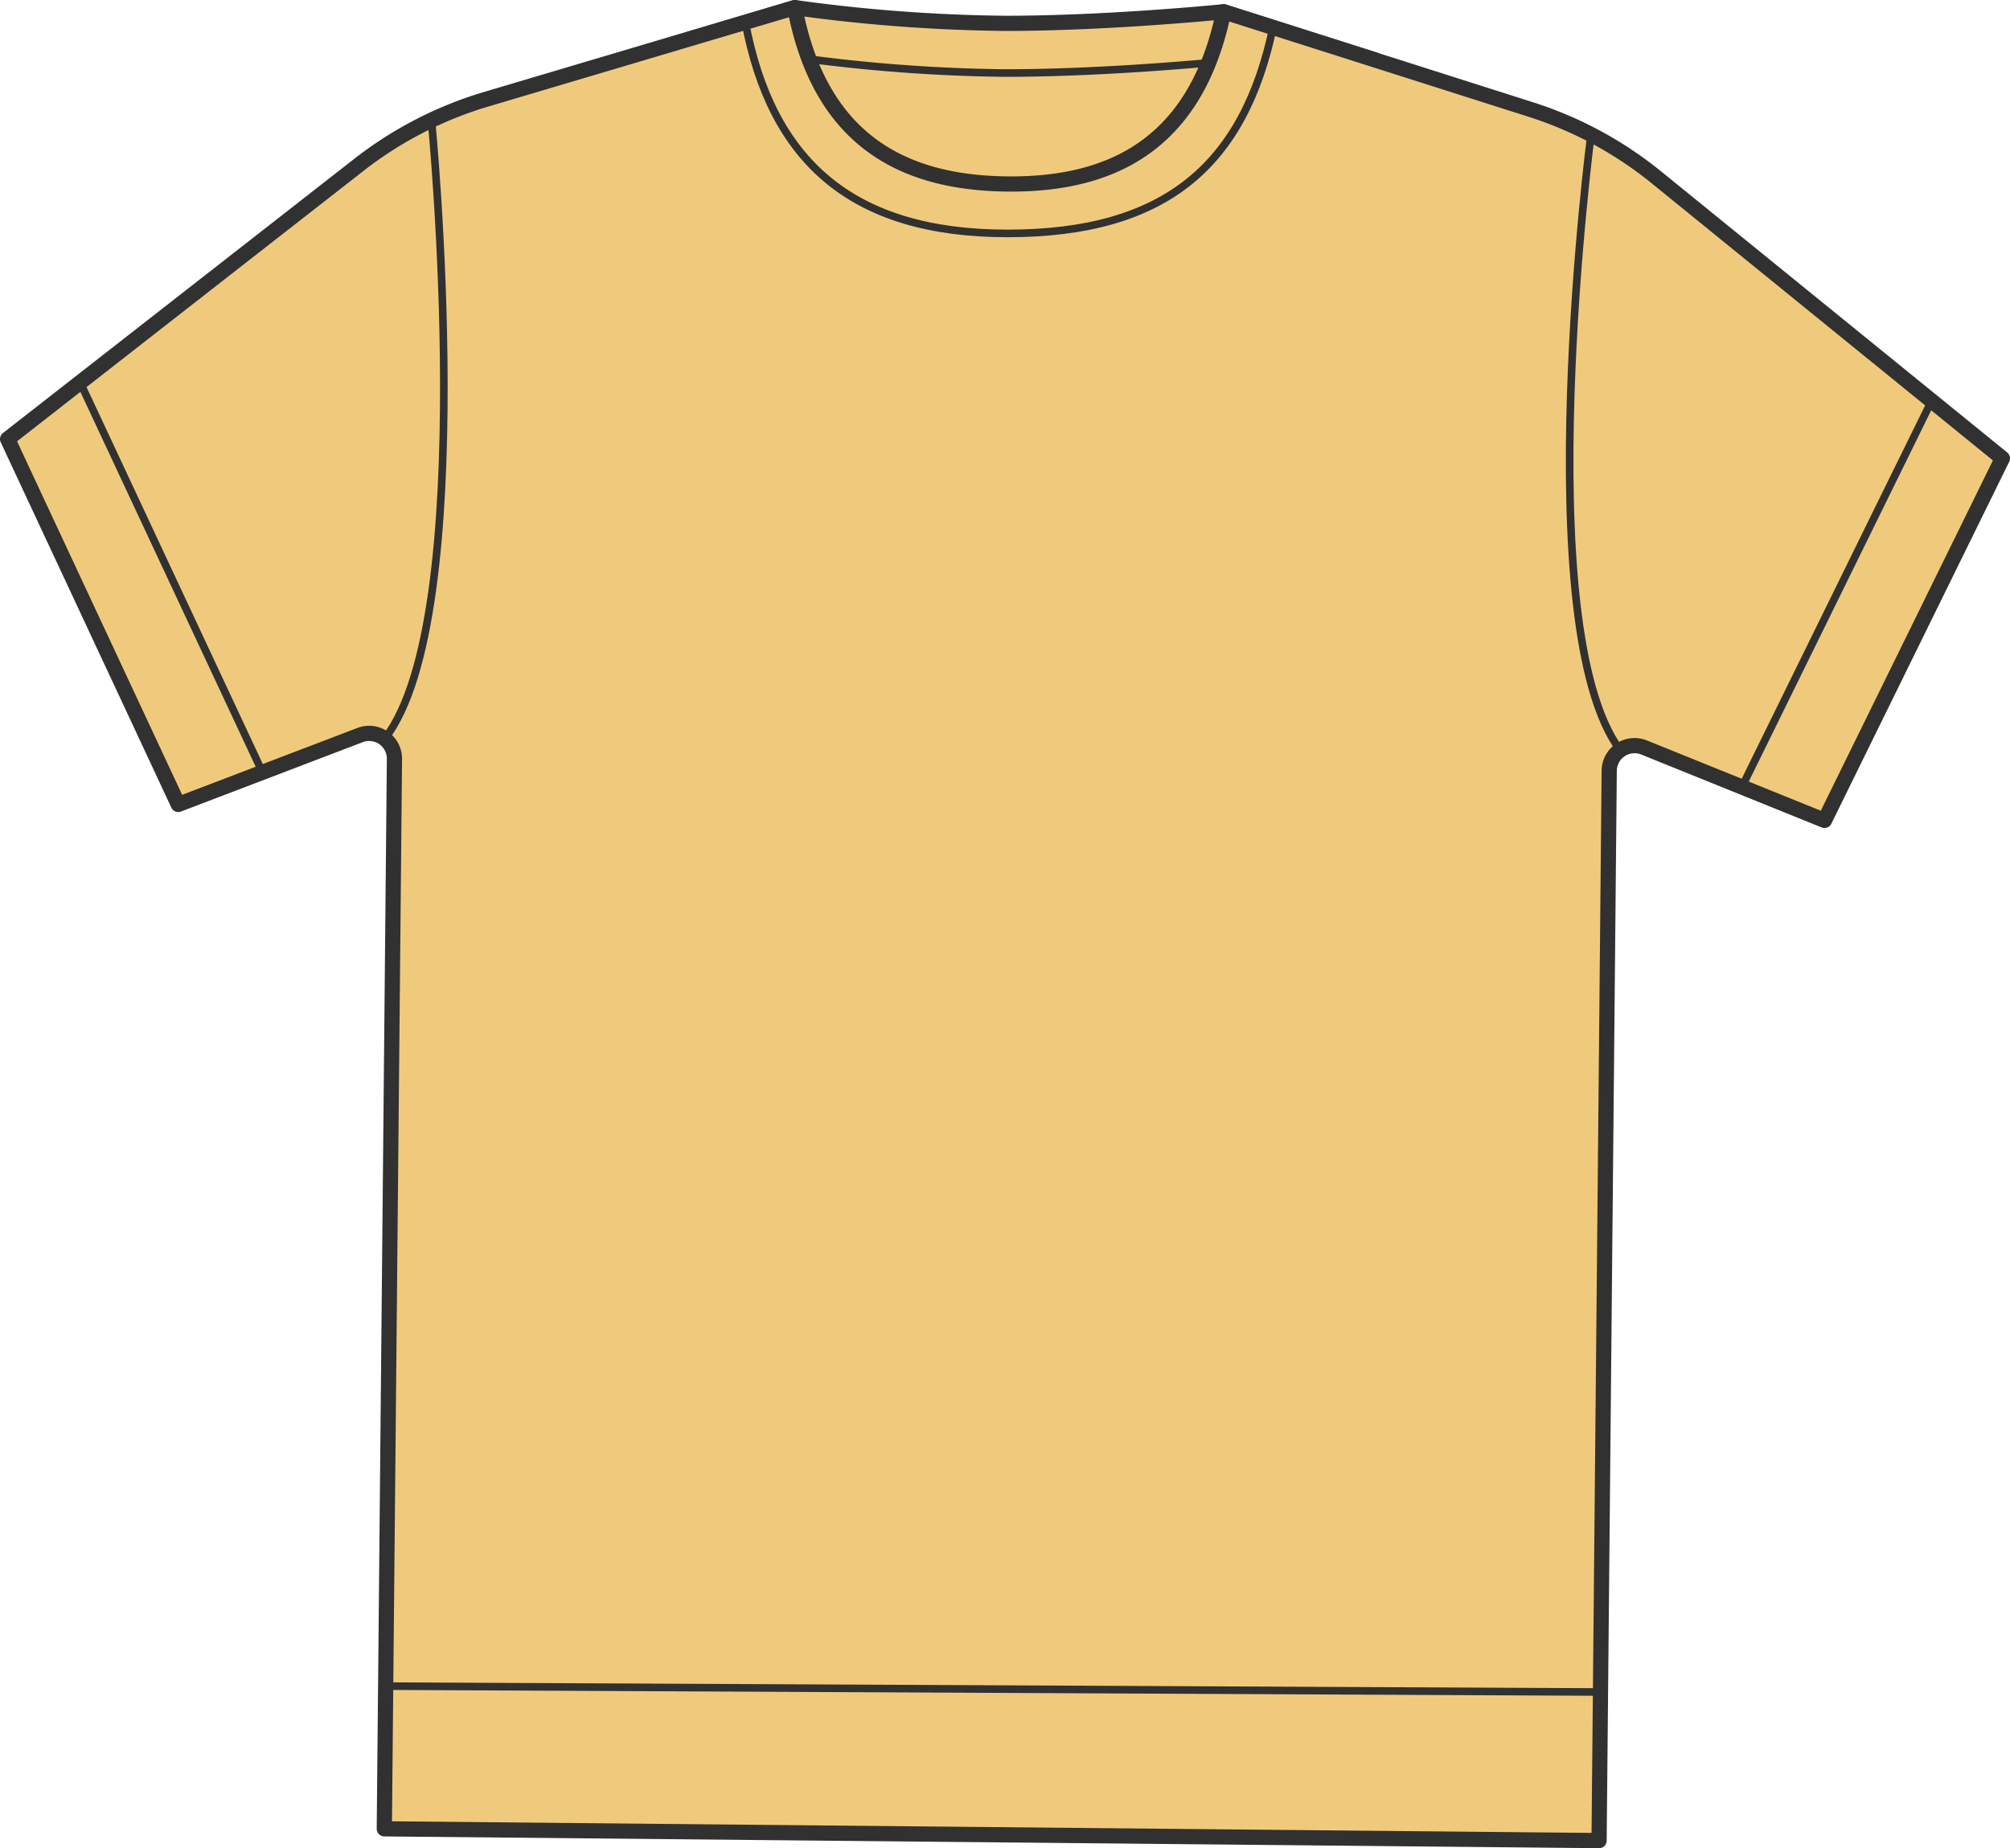
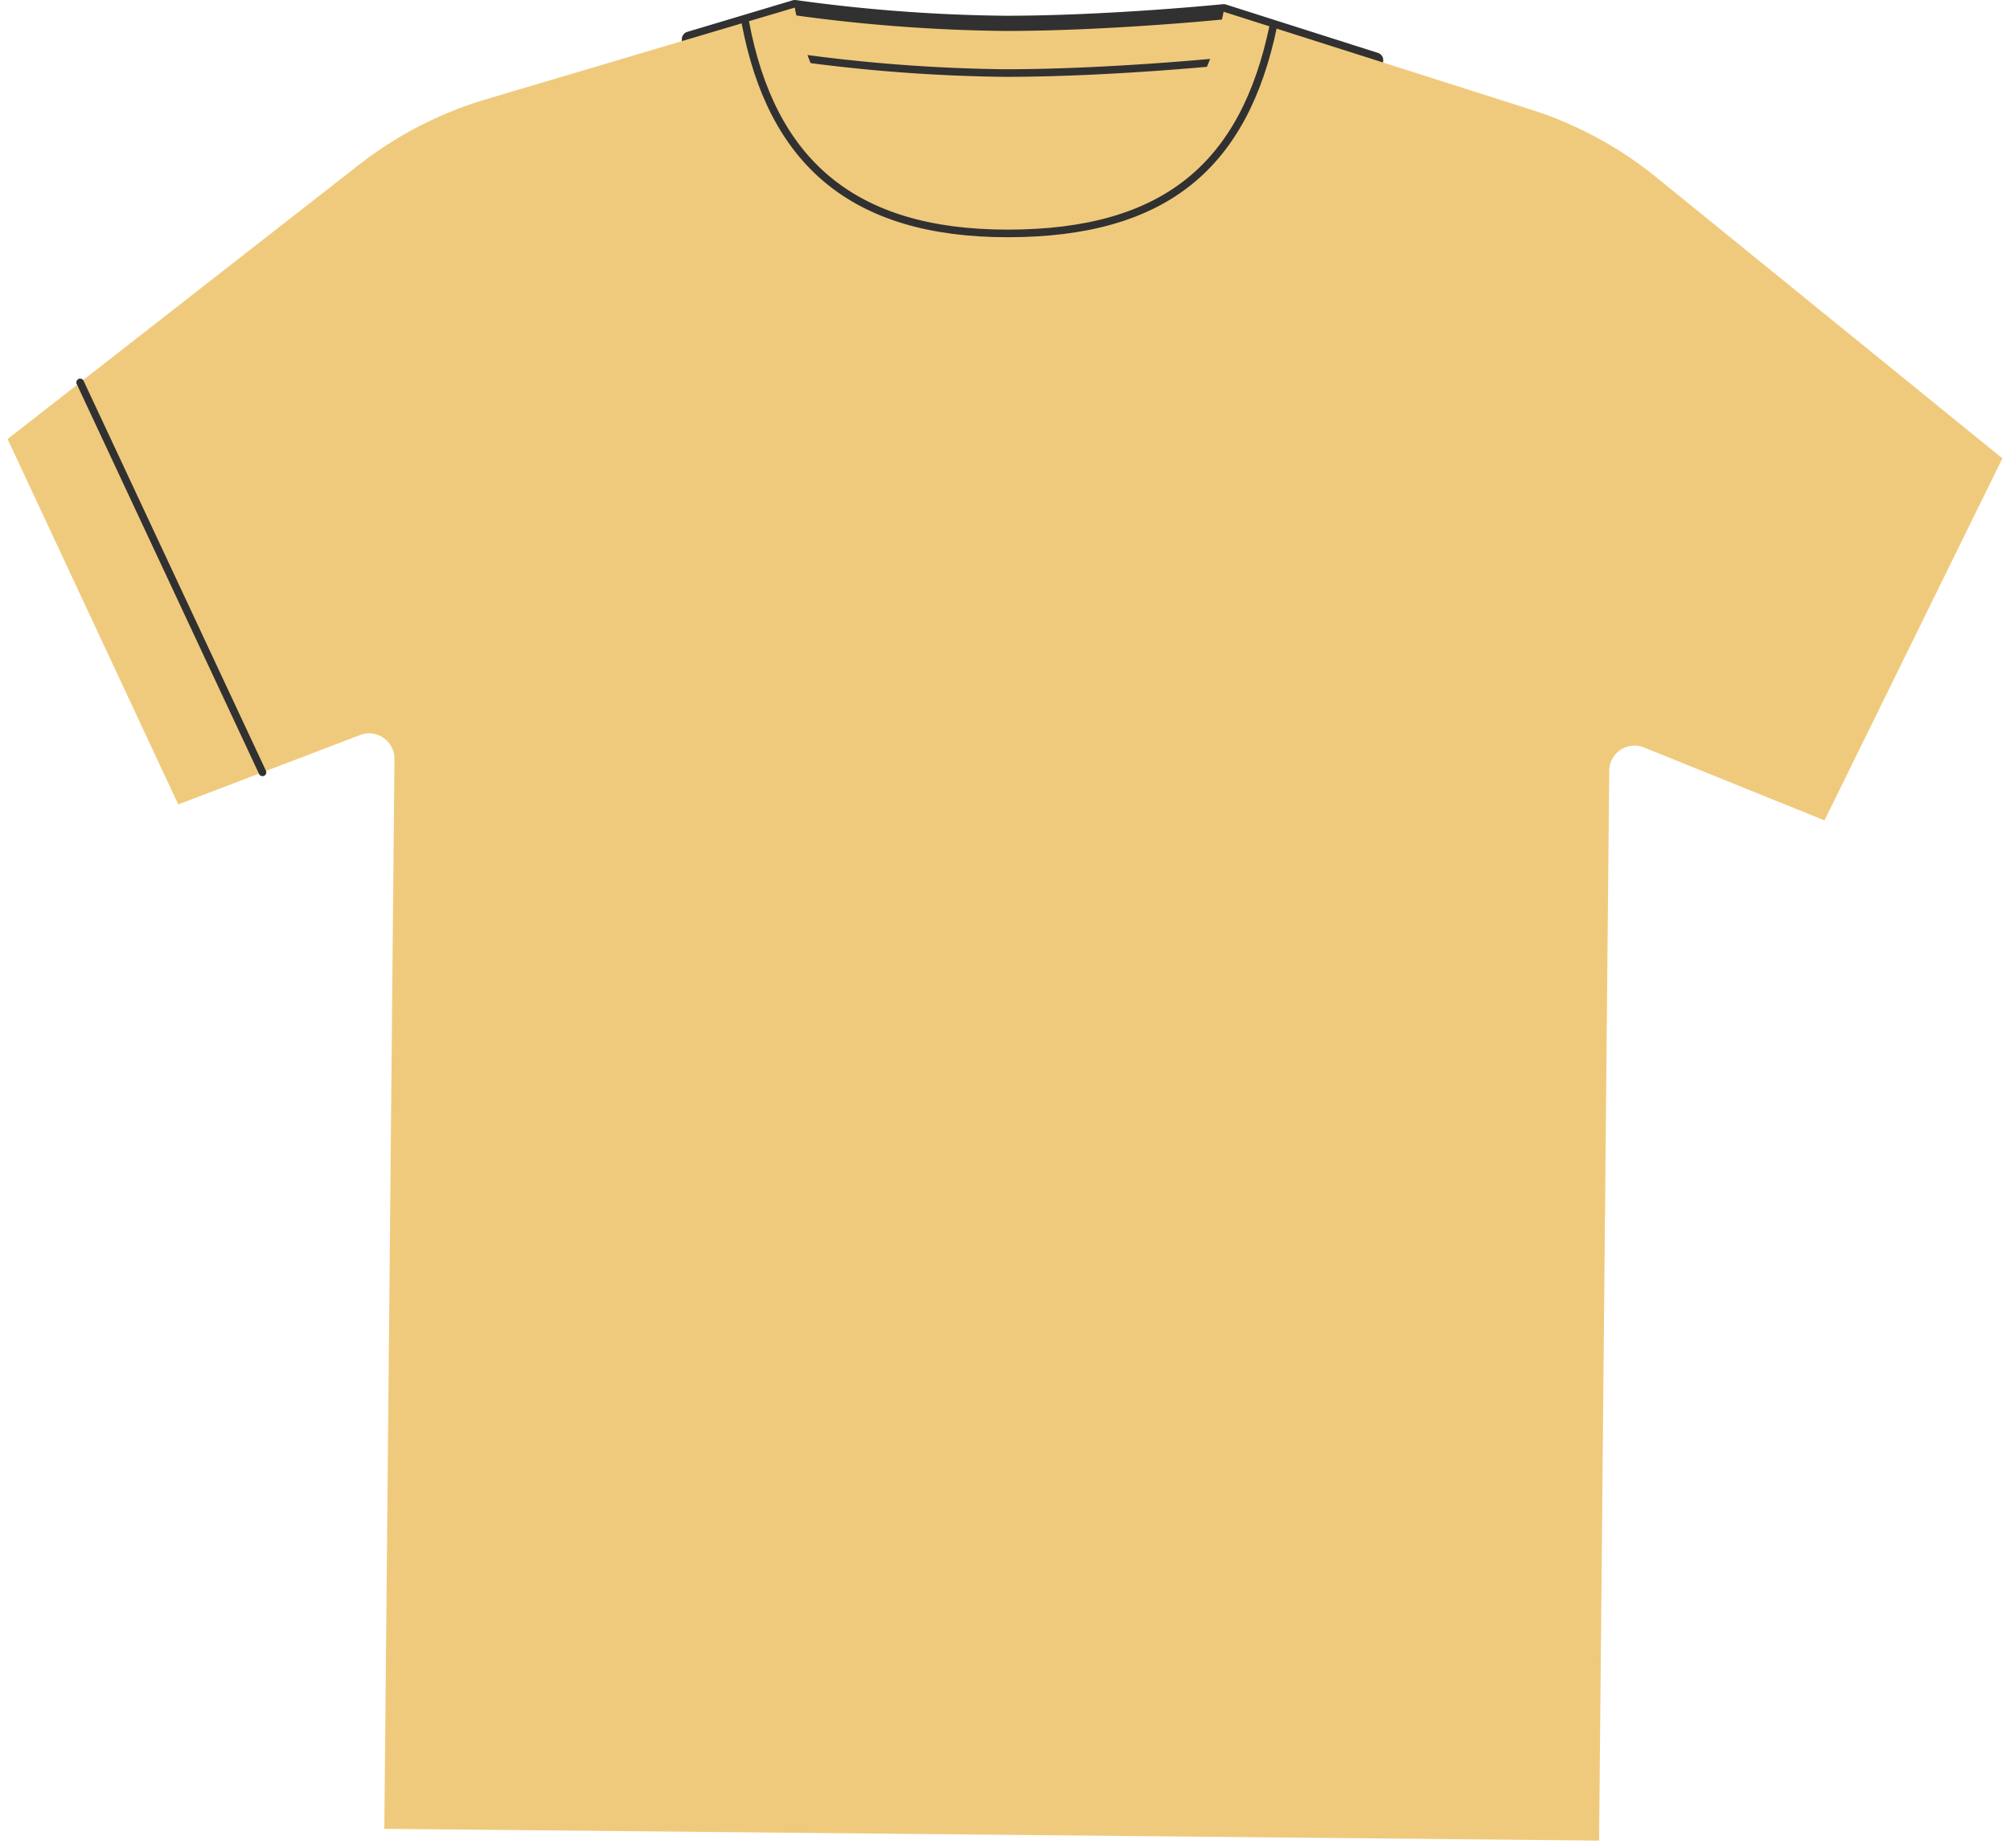
<svg xmlns="http://www.w3.org/2000/svg" id="Vrstva_1" data-name="Vrstva 1" viewBox="0 0 396.7 364.84">
  <defs>
    <style>.cls-1,.cls-3{fill:#f0ca7c;}.cls-1,.cls-2,.cls-4{stroke:#313131;stroke-linecap:round;stroke-linejoin:round;}.cls-1,.cls-4{stroke-width:3px;}.cls-2,.cls-4{fill:none;}.cls-2{stroke-width:1.5px;}</style>
  </defs>
  <path class="cls-1" d="M137.72,25.31l20.81-6.23A323.84,323.84,0,0,0,200,22.19c20.57,0,43.15-2.29,43.15-2.29l30,9.55L269.5,59.88,205.43,85.33,137.72,52.2Z" transform="translate(-1.65 -17.58)" />
  <path class="cls-2" d="M158.53,28.86A323.84,323.84,0,0,0,200,32c20.57,0,43.15-2.29,43.15-2.29" transform="translate(-1.65 -17.58)" />
  <path class="cls-3" d="M200.51,53.9c19.2.18,37-6.75,42.64-34l60.62,19.3a75.74,75.74,0,0,1,24.78,13.38l68.3,55.48-35.11,71.47-35.63-14.4a5,5,0,0,0-6.86,4.58l-2,211.21-119.86-1.16L77.5,378.6l2-211.21a5,5,0,0,0-6.77-4.71l-35.9,13.7L3.15,104.25,72.51,50.1a76,76,0,0,1,25-12.9l61-18.12C163.69,46.44,181.3,53.71,200.51,53.9Z" transform="translate(-1.65 -17.58)" />
-   <path class="cls-4" d="M200.51,53.9c19.2.18,37-6.75,42.64-34l60.62,19.3a75.74,75.74,0,0,1,24.78,13.38l68.3,55.48-35.11,71.47-35.63-14.4a5,5,0,0,0-6.86,4.58l-2,211.21-119.86-1.16L77.5,378.6l2-211.21a5,5,0,0,0-6.77-4.71l-35.9,13.7L3.15,104.25,72.51,50.1a76,76,0,0,1,25-12.9l61-18.12C163.69,46.44,181.3,53.71,200.51,53.9Z" transform="translate(-1.65 -17.58)" />
-   <line class="cls-2" x1="315.56" y1="334.01" x2="75.95" y2="332.85" />
-   <line class="cls-2" x1="381.23" y1="79.13" x2="343.78" y2="155.35" />
  <line class="cls-2" x1="51.81" y1="152.47" x2="15.82" y2="75.49" />
  <path class="cls-2" d="M148.75,22c5.16,27.36,21,41.66,51.76,41.66,31.27,0,46.72-13.59,52.42-40.84" transform="translate(-1.65 -17.58)" />
-   <path class="cls-2" d="M86.8,41.31s9.6,97.8-9.2,122.09" transform="translate(-1.65 -17.58)" />
-   <path class="cls-2" d="M315.65,44.13S303.07,141,321.4,165.66" transform="translate(-1.65 -17.58)" />
</svg>